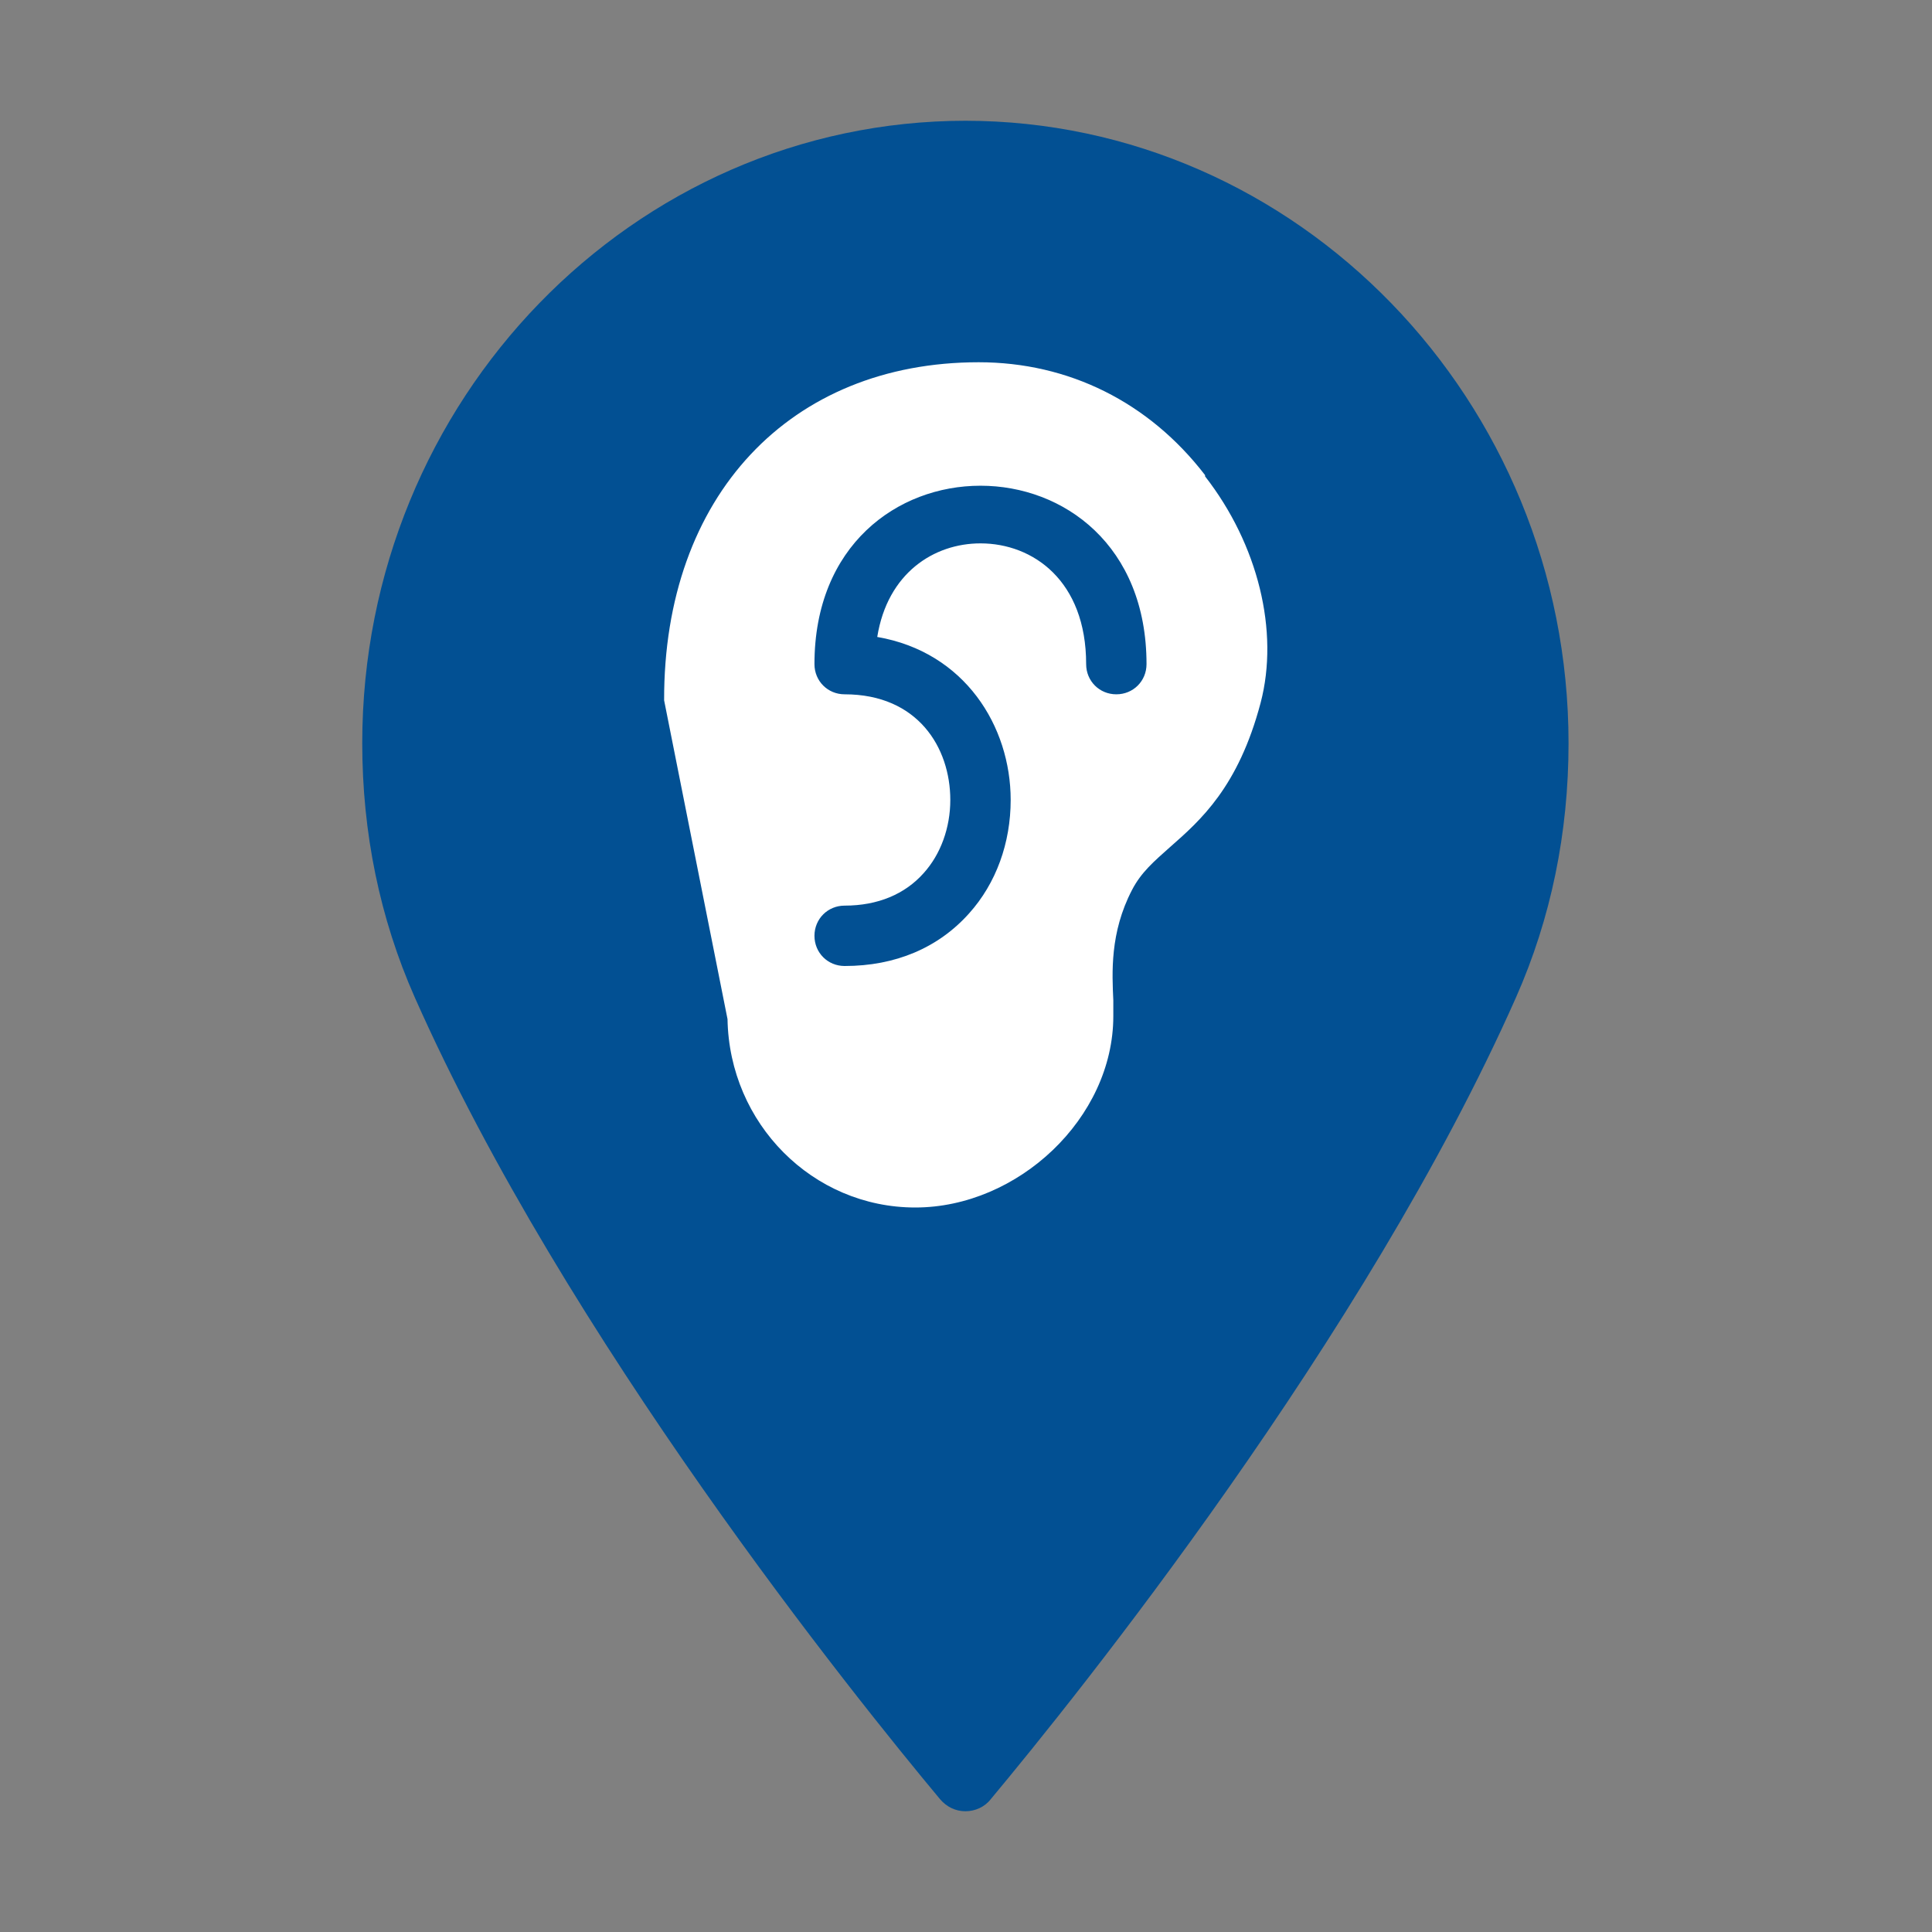
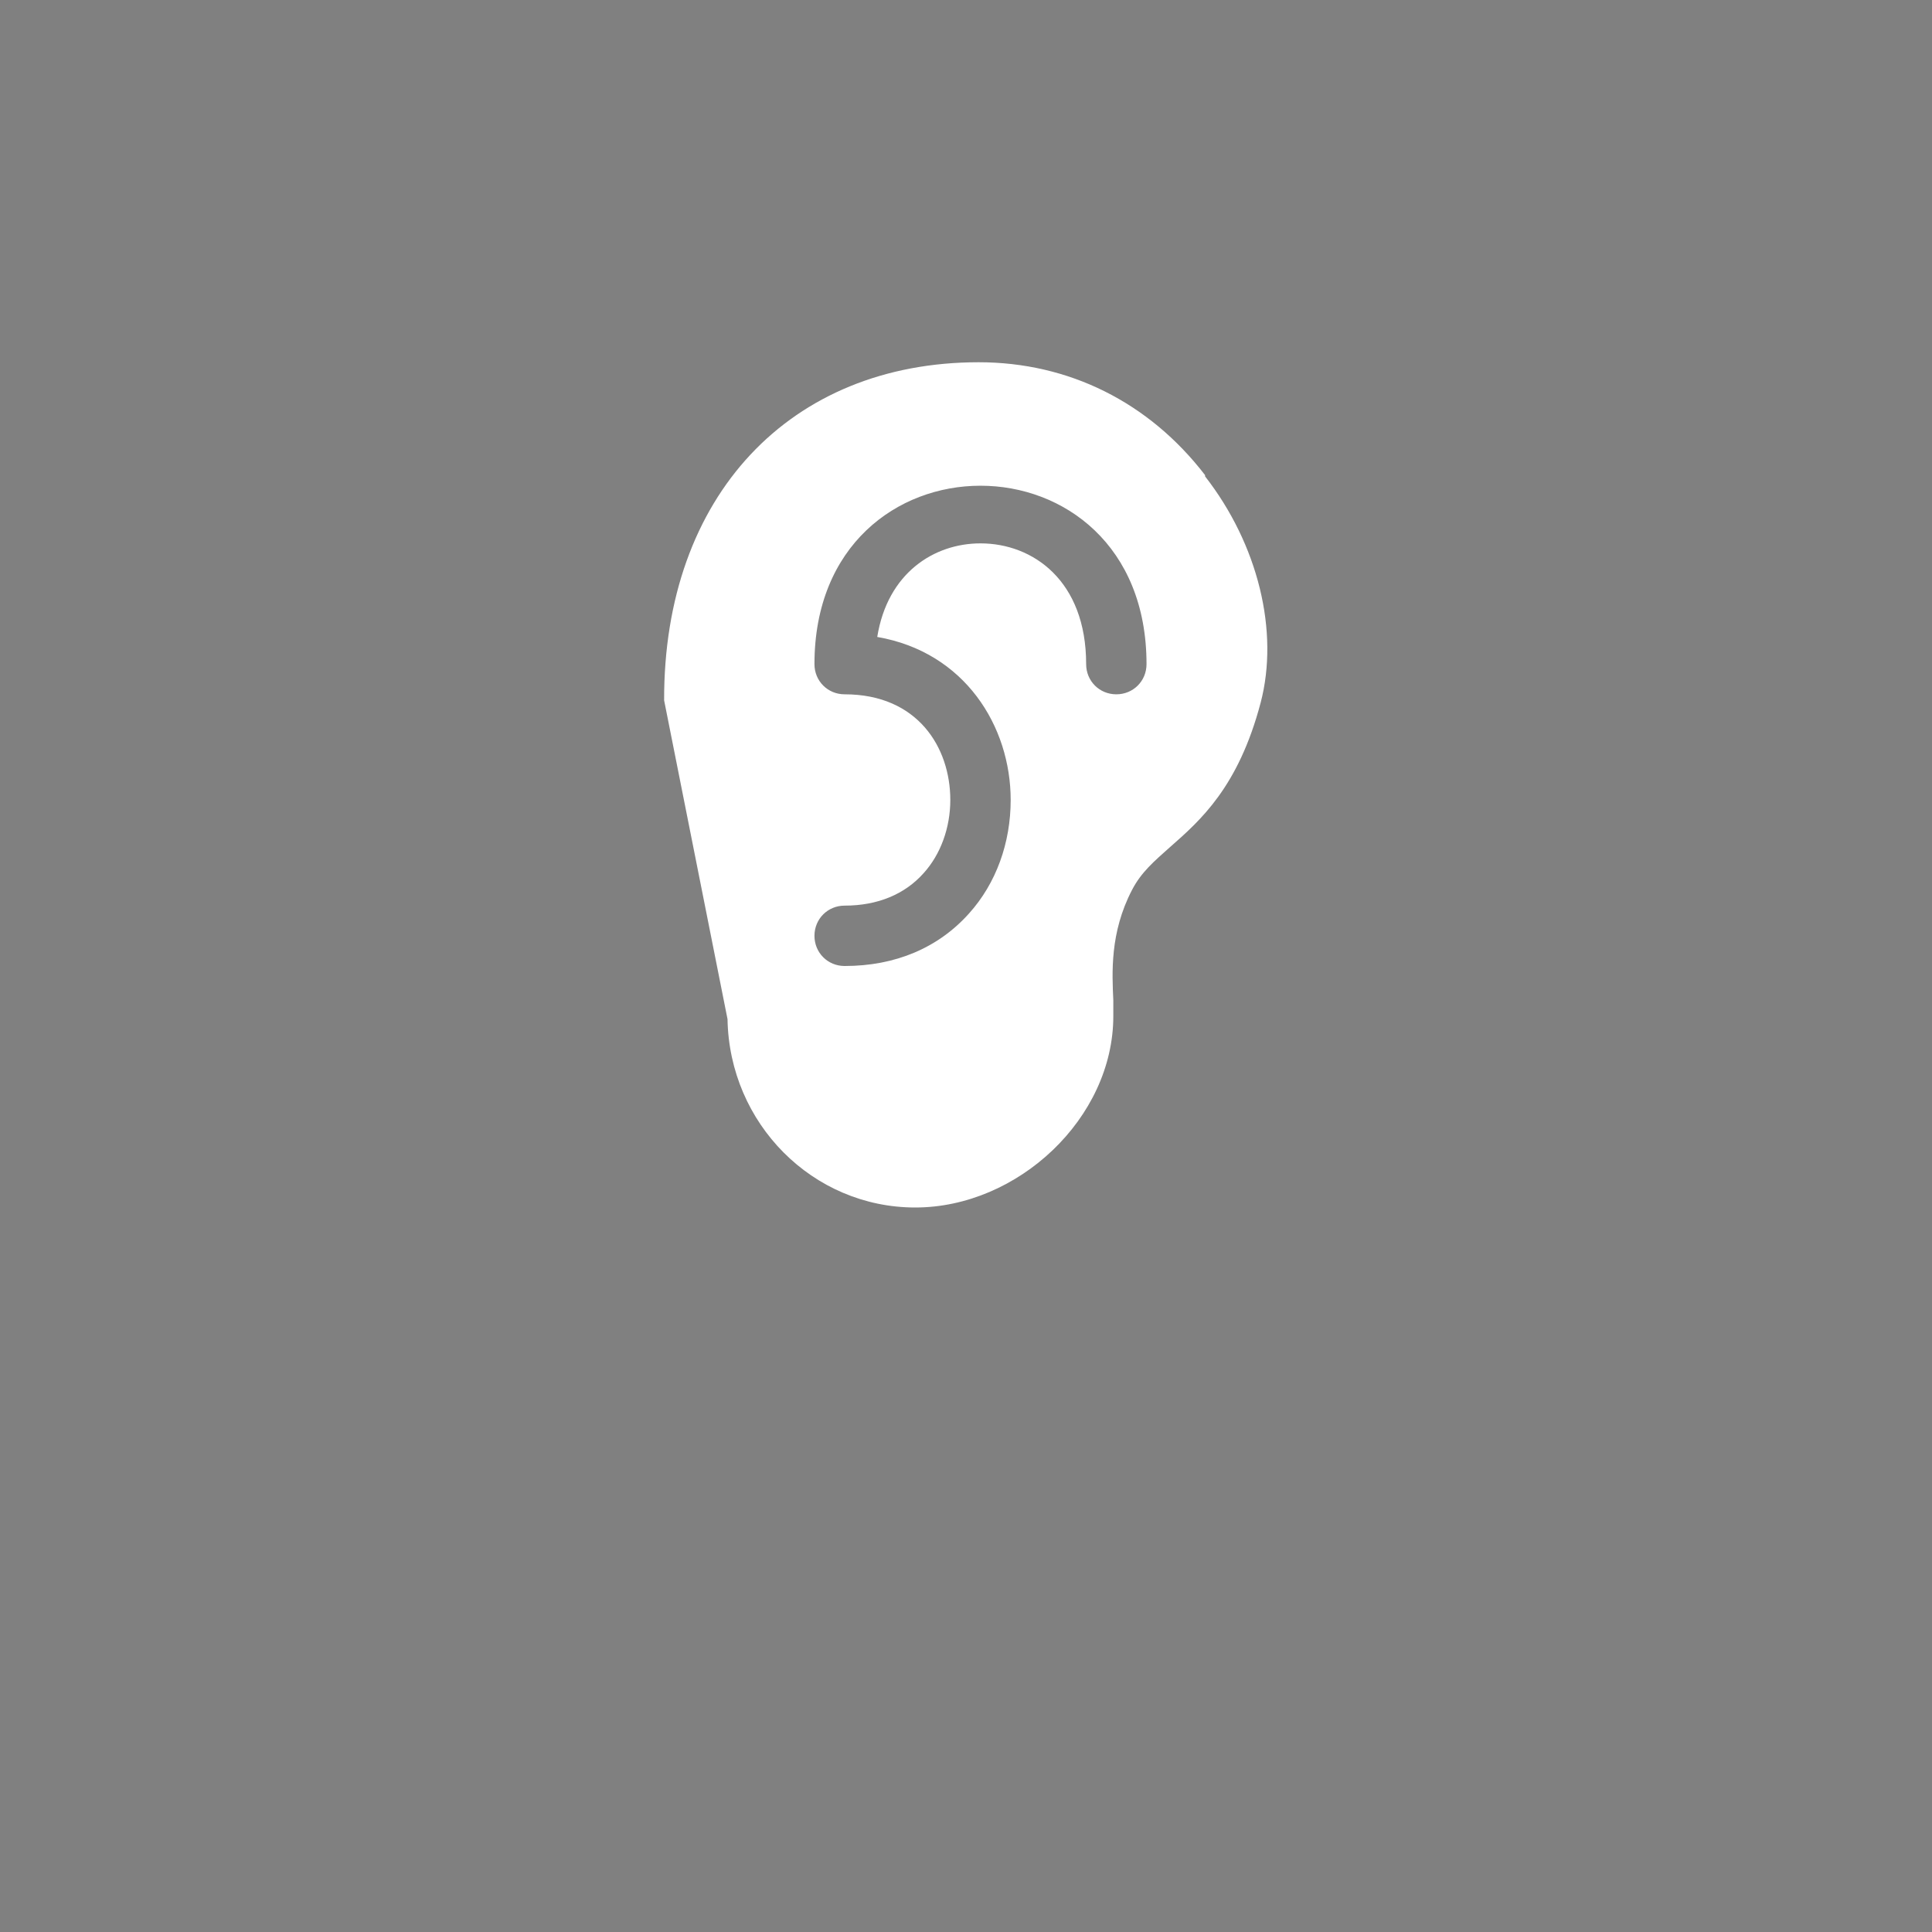
<svg xmlns="http://www.w3.org/2000/svg" id="reparaturführer" viewBox="0 0 32 32">
  <rect x="0" y="0" width="32" height="32" fill="#808080" stroke="none" />
  <defs>
    <style>.cls-1{fill:#025093;}.cls-2{fill:#fff;}</style>
  </defs>
-   <path id="poi" class="cls-1" d="M16,2c-5.51,0-10,4.62-10,10.31,0,1.48,.29,2.9,.87,4.21,2.5,5.64,7.29,11.59,8.7,13.28,.11,.13,.26,.2,.42,.2s.32-.07,.42-.2c1.41-1.69,6.2-7.64,8.7-13.28,.58-1.31,.87-2.73,.87-4.21,0-5.68-4.49-10.31-10-10.31Z" />
  <path class="cls-2" d="M19.96,7.87c-.93-1.21-2.26-1.87-3.75-1.87-3.12,0-5.22,2.21-5.21,5.6l1.05,5.28c.03,1.73,1.41,3.12,3.11,3.12s3.28-1.48,3.28-3.17c0-.07,0-.16,0-.26-.02-.45-.06-1.12,.31-1.83,.15-.29,.36-.47,.63-.71,.5-.44,1.13-.99,1.5-2.39,.31-1.18-.04-2.62-.92-3.75Zm-1.47,3.63c-.28,0-.5-.22-.5-.5,0-1.38-.88-2-1.75-2-.77,0-1.54,.49-1.71,1.55,1.45,.25,2.21,1.48,2.21,2.7,0,.71-.24,1.38-.69,1.88-.51,.57-1.22,.87-2.06,.87-.28,0-.5-.22-.5-.5s.22-.5,.5-.5c.55,0,1-.19,1.31-.54,.28-.31,.44-.75,.44-1.21,0-.87-.54-1.75-1.75-1.75-.28,0-.5-.22-.5-.5,0-3.94,5.5-3.94,5.5,0,0,.28-.22,.5-.5,.5Z" />
</svg>